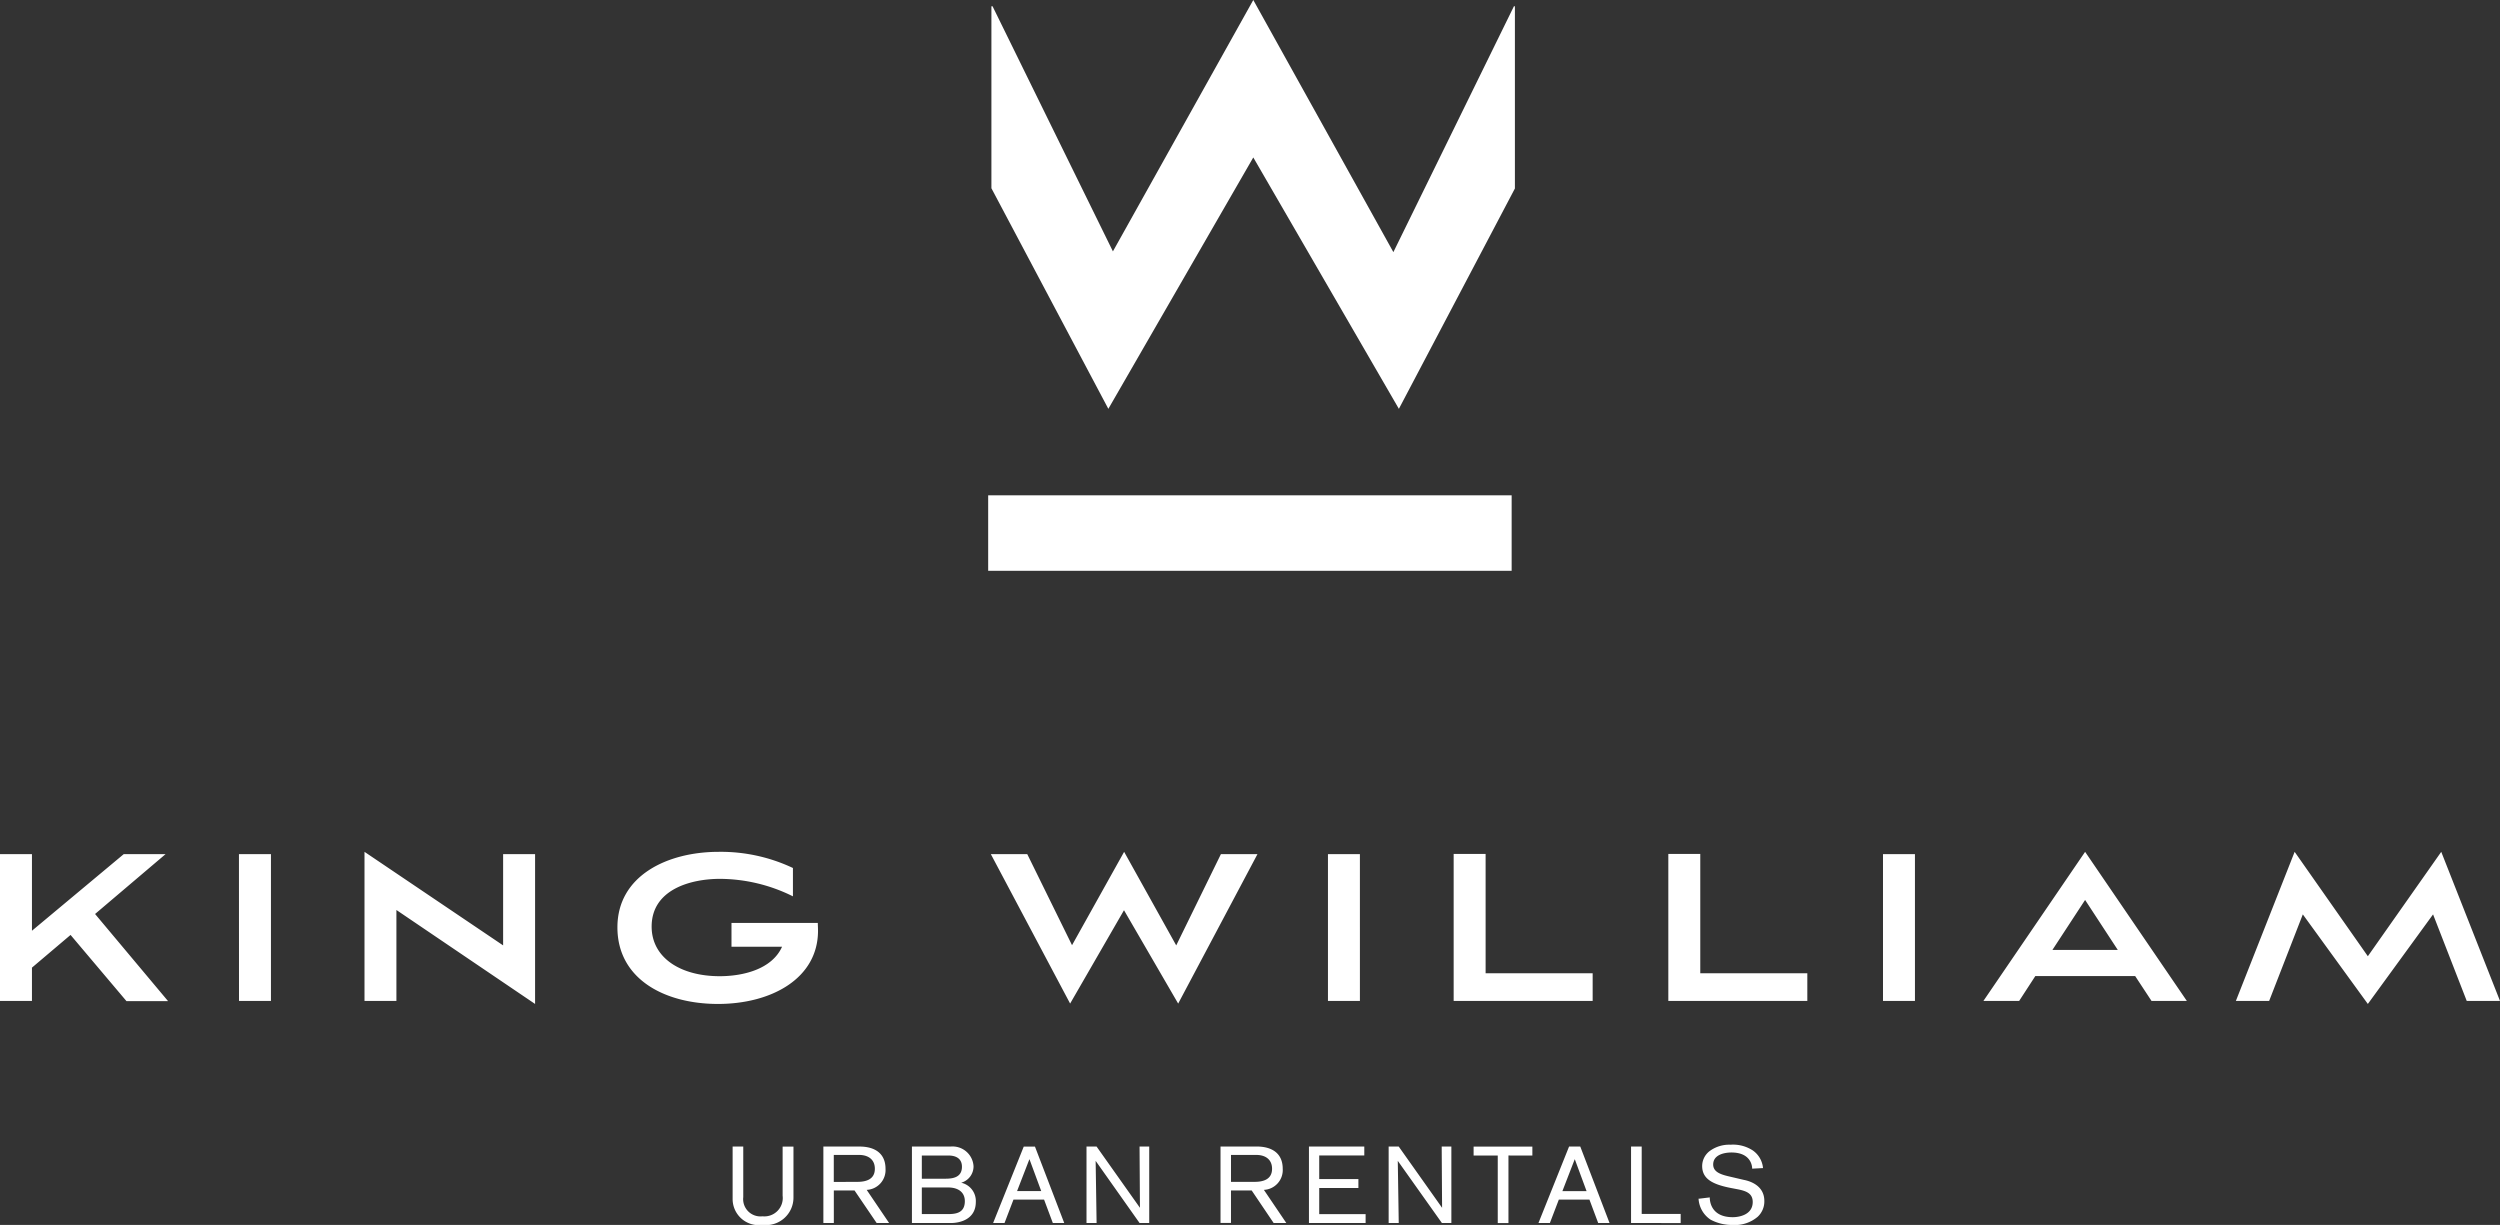
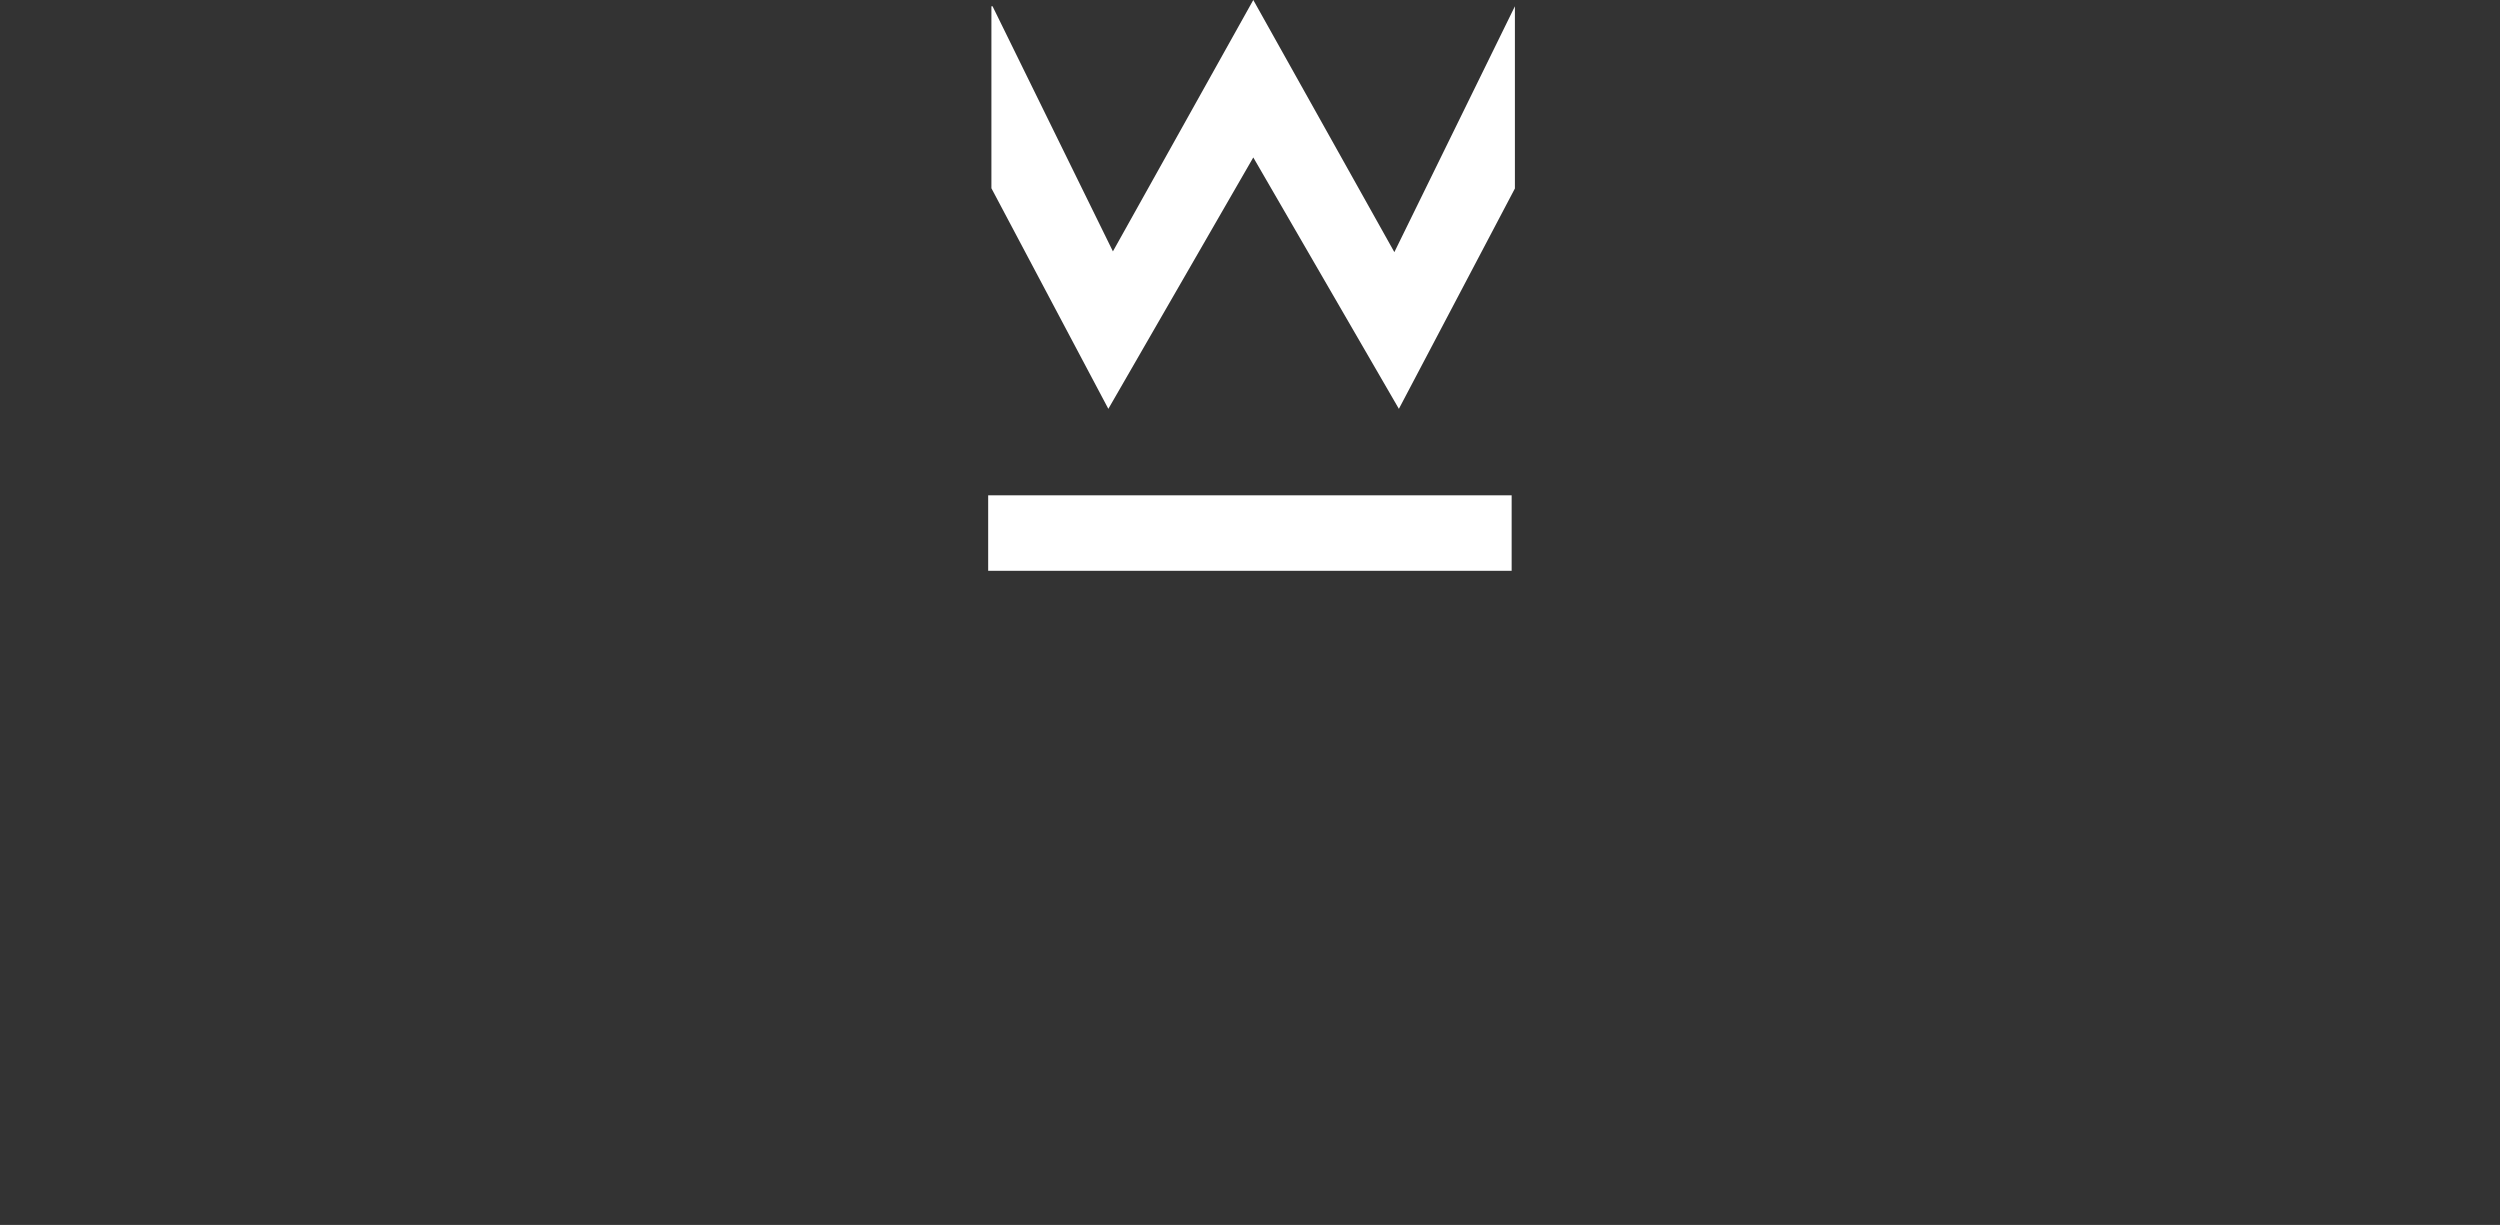
<svg xmlns="http://www.w3.org/2000/svg" id="footer-logo" width="181" height="88.683" viewBox="0 0 181 88.683">
  <rect x="0" y="0" width="181" height="88.683" fill="#333333" stroke="none" />
-   <path id="Path_216" data-name="Path 216" d="M71.1,0,60.937,18.2,52.223.454H52.14V13.629L60.606,29.6,71.1,11.4,81.641,29.6l8.4-15.955V.454H89.97l-8.728,17.8Z" transform="translate(19.638)" fill="#fff" />
+   <path id="Path_216" data-name="Path 216" d="M71.1,0,60.937,18.2,52.223.454H52.14V13.629L60.606,29.6,71.1,11.4,81.641,29.6l8.4-15.955V.454l-8.728,17.8Z" transform="translate(19.638)" fill="#fff" />
  <rect id="Rectangle_142" data-name="Rectangle 142" width="37.899" height="5.465" transform="translate(71.544 35.861)" fill="#fff" />
-   <path id="Path_217" data-name="Path 217" d="M96.144,55.593h2.313V44.965H96.144Zm-83.989,0L6.883,49.3l5.107-4.336H8.962L2.313,50.513V44.965H0V55.593H2.313V53.184l2.795-2.368,4.047,4.791h3Zm5.149,0h2.313V44.965H17.3Zm11.4-6.58,10.036,6.8V44.965H36.426v6.608L26.39,44.8V55.593H28.7v-6.58Zm30.52,1.5c0-.262-.014-.385-.014-.564h-6.25v1.721h3.662c-.743,1.652-2.863,2.134-4.515,2.134-2.836,0-4.928-1.335-4.928-3.593,0-2.671,2.795-3.455,4.956-3.455a11.955,11.955,0,0,1,5.273,1.266V45.97a12.206,12.206,0,0,0-5.383-1.17c-3.7,0-7.324,1.721-7.324,5.465s3.414,5.548,7.282,5.548,7.241-1.845,7.241-5.3m15.143-5.548H71.736l5.741,10.82,3.9-6.759L85.3,55.786l5.741-10.82H88.394l-3.235,6.608L81.387,44.8l-3.772,6.759-3.235-6.58Zm30.878,10.628h10.063v-2h-7.75V44.951h-2.313V55.579Zm15.542,0h10.063v-2H123.1V44.951h-2.313V55.579Zm15.542,0h2.313V44.965h-2.313Zm17-3.689h-4.736l2.368-3.621Zm2.409,3.689h2.588L150.962,44.8,143.6,55.593h2.588l1.17-1.8h7.227l1.184,1.8Zm25.261,0L176.746,44.8l-5.314,7.558-5.3-7.558-4.254,10.793h2.409l2.437-6.264,4.708,6.484,4.722-6.484,2.437,6.264Z" transform="translate(0 16.873)" fill="#fff" />
-   <path id="Path_218" data-name="Path 218" d="M108.463,64.1a1.952,1.952,0,0,0,.867,1.528,3.274,3.274,0,0,0,1.583.385,2.538,2.538,0,0,0,1.831-.592,1.51,1.51,0,0,0,.482-1.143c0-1.211-1.211-1.473-1.487-1.528l-1.06-.248c-.661-.151-1.156-.344-1.156-.867,0-.688.771-.867,1.322-.867,1.322,0,1.5.867,1.5,1.17l.785-.041a1.741,1.741,0,0,0-.743-1.28,2.622,2.622,0,0,0-1.611-.413,2.381,2.381,0,0,0-1.5.454,1.369,1.369,0,0,0-.551,1.088c0,.922.73,1.322,2.037,1.583l.523.1c.633.124,1.1.3,1.1.922,0,.922-.964,1.1-1.445,1.1-1.611,0-1.666-1.211-1.666-1.432l-.826.1Zm-1.294,1.776v-.661h-2.822V60.338h-.771v5.534Zm-6.828-2.313H98.606l.895-2.313.854,2.313Zm1.679,2.313L99.9,60.338h-.812l-2.216,5.534H97.7l.647-1.693h2.216l.633,1.693h.812Zm-5.589-4.887v-.647H92.177v.647h1.748v4.887H94.7V60.985Zm-5.864,4.887V60.338h-.7c0,.165.028,4.433.028,4.433l-3.139-4.433h-.73v5.534h.73c0-.11-.069-4.5-.069-4.5l3.194,4.5h.7Zm-6.209,0v-.647H81V63.339h2.836v-.647H81V60.985h3.263v-.647H80.256v5.534h4.1ZM74.612,62.9V60.943h1.817c.743,0,1.156.385,1.156,1,0,.757-.606.95-1.267.95H74.6Zm4.006,2.974-1.624-2.4a1.436,1.436,0,0,0,1.363-1.528c0-1.115-.771-1.611-1.886-1.611H73.854v5.534h.757V63.518h1.5L77.7,65.872h.922Zm-9.926,0V60.338h-.7c0,.165.028,4.433.028,4.433l-3.139-4.433h-.73v5.534h.73c0-.11-.069-4.5-.069-4.5l3.18,4.5Zm-7.833-2.313H59.124l.895-2.313.854,2.313Zm1.68,2.313-2.12-5.534h-.812L57.39,65.872h.826l.647-1.693h2.216l.633,1.693h.812Zm-10.311-.647V63.3h1.914c.7,0,1.2.33,1.2.991,0,.854-.647.936-1.225.936Zm0-2.561v-1.68h1.914c.73,0,.991.358.991.812,0,.785-.675.867-1.2.867H52.214Zm-.73,3.208H54.32c.73,0,1.817-.3,1.817-1.528a1.353,1.353,0,0,0-1.06-1.39,1.227,1.227,0,0,0,.895-1.2,1.521,1.521,0,0,0-1.666-1.418H51.512v5.534ZM45.854,62.9V60.943h1.817c.743,0,1.156.385,1.156,1,0,.757-.606.95-1.267.95Zm4.006,2.974-1.624-2.4A1.436,1.436,0,0,0,49.6,61.948c0-1.115-.771-1.611-1.886-1.611H45.1v5.534h.757V63.518h1.5l1.6,2.354h.922ZM38.53,60.338v3.786a1.892,1.892,0,0,0,2.161,1.886,1.991,1.991,0,0,0,2.244-1.969v-3.7h-.785V63.9a1.33,1.33,0,0,1-1.459,1.487A1.252,1.252,0,0,1,39.3,64V60.338H38.53Z" transform="translate(14.512 22.673)" fill="#fff" />
</svg>